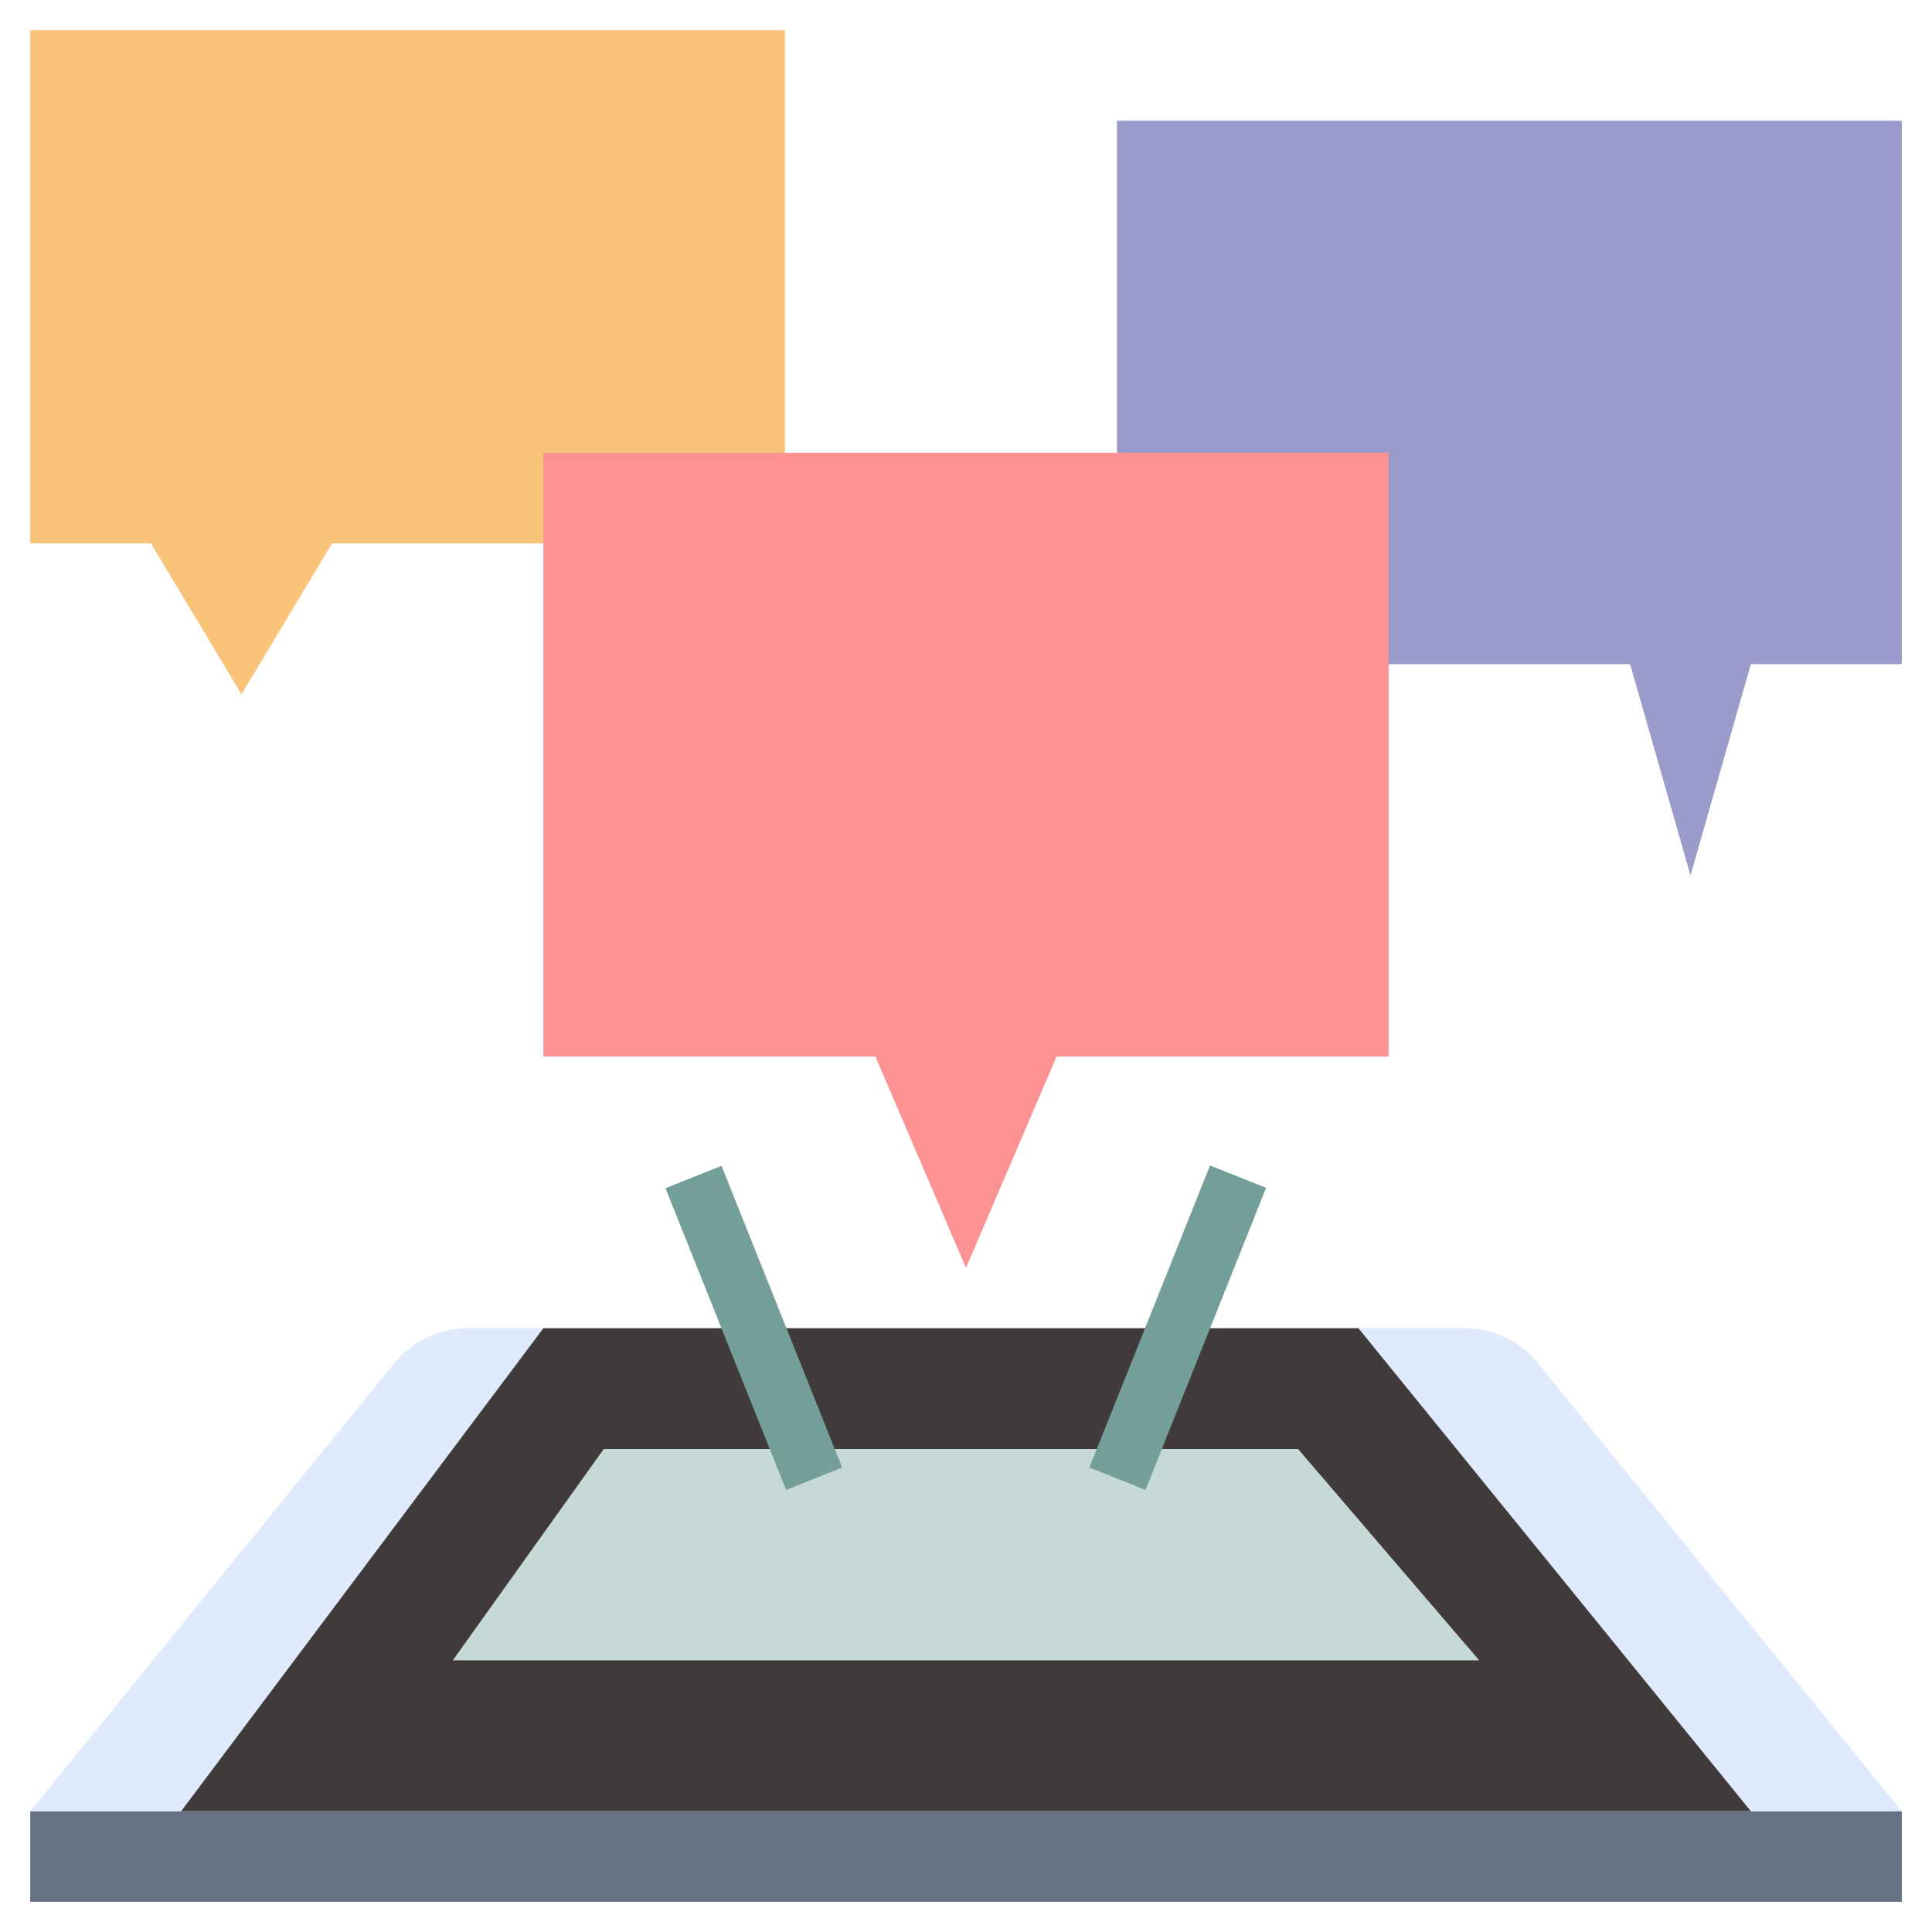
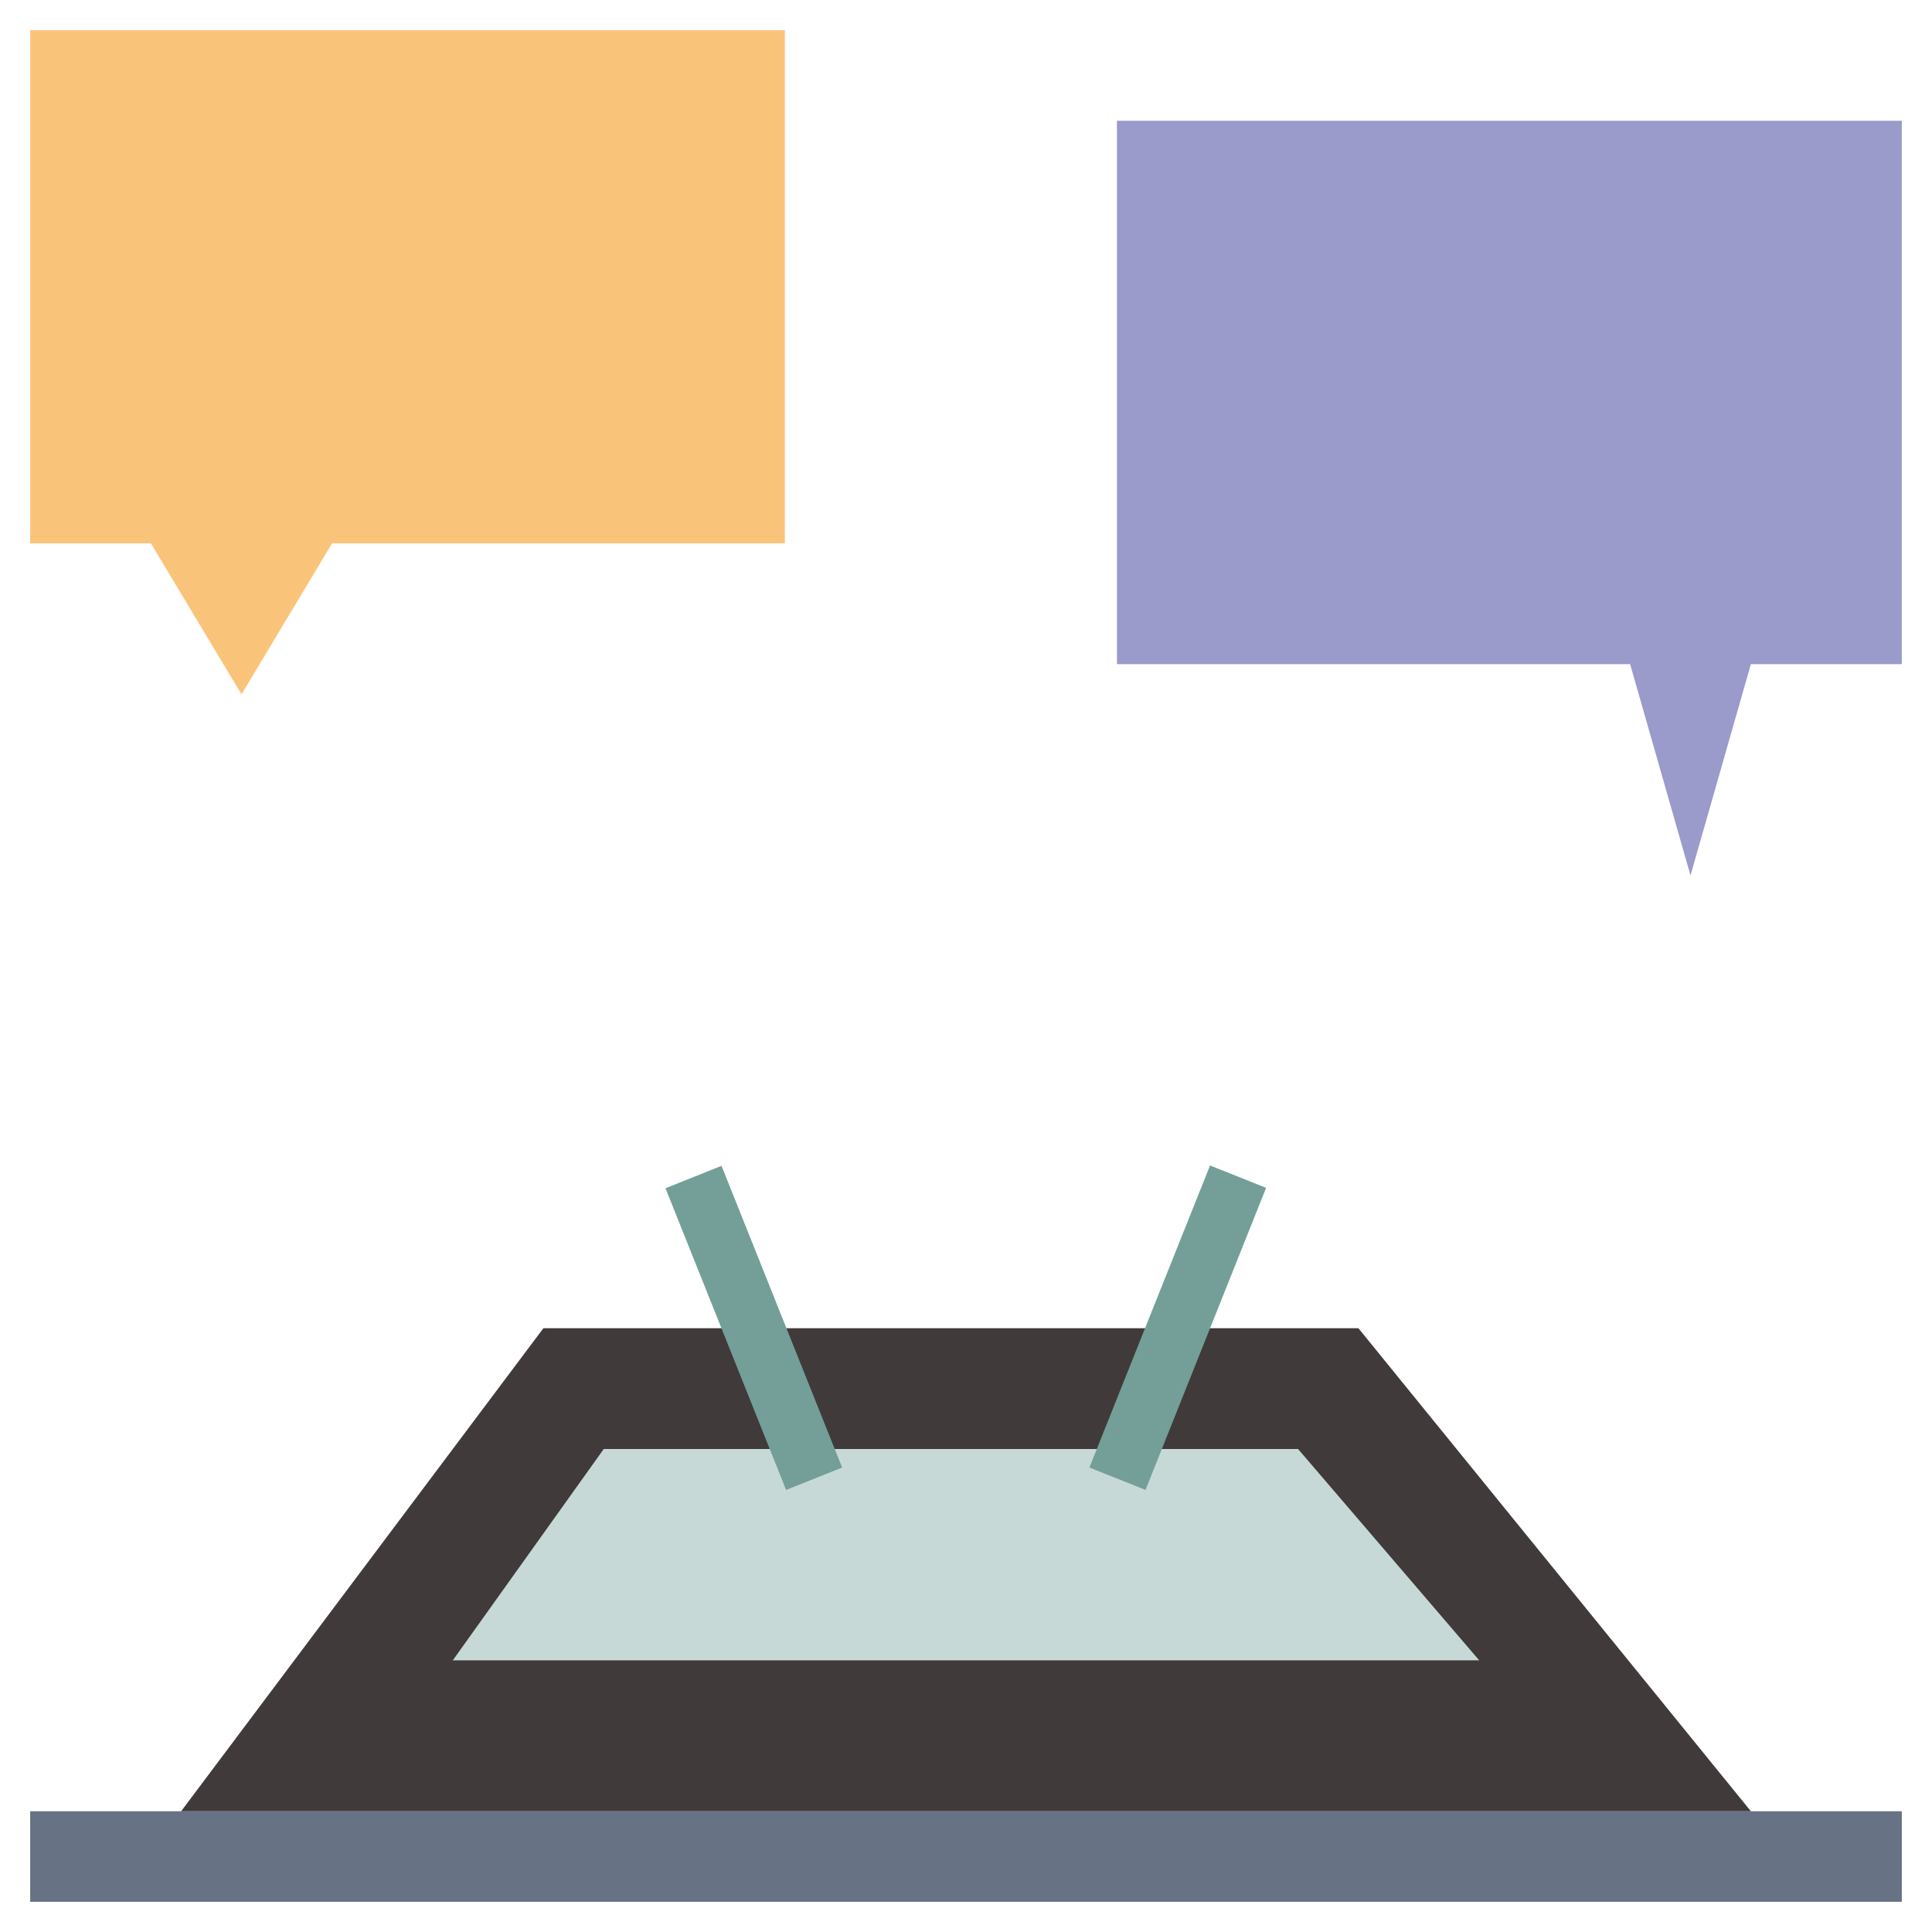
<svg xmlns="http://www.w3.org/2000/svg" width="48" height="48" viewBox="0 0 48 48" fill="none">
  <path d="M27.75 16.5H40.5L42 21.75L43.5 16.5H47.25V3H27.75V11.25V16.5Z" fill="#9A9ACB" />
  <path d="M0.75 45H47.25V47.25H0.75V45Z" fill="#677284" />
-   <path d="M31.5 33H36.398C36.743 32.999 37.084 33.076 37.395 33.224C37.706 33.372 37.981 33.587 38.198 33.855L47.25 45H0.75L9.806 33.855C10.023 33.588 10.296 33.373 10.607 33.225C10.918 33.077 11.258 33 11.602 33H31.5Z" fill="#DFEAFC" />
  <path d="M4.5 45L13.5 33H33.75L43.5 45H4.5Z" fill="#403A3A" />
  <path d="M17.25 36H15L11.25 41.25H36.75L32.25 36H30.75H17.25Z" fill="#C7D9D6" />
  <path d="M19.5 13.5H8.25L6 17.25L3.75 13.5H0.75V0.75H19.5V11.25V13.5Z" fill="#F9C47A" />
-   <path d="M34.5 26.25H26.25L24 31.5L21.75 26.25H13.5V11.25H34.5V26.25Z" fill="#FD9292" />
  <path d="M16.534 29.522L17.926 28.965L20.923 36.461L19.531 37.018L16.534 29.522Z" fill="#739F98" />
  <path d="M27.066 36.46L30.063 28.956L31.456 29.512L28.46 37.017L27.066 36.46Z" fill="#739F98" />
</svg>